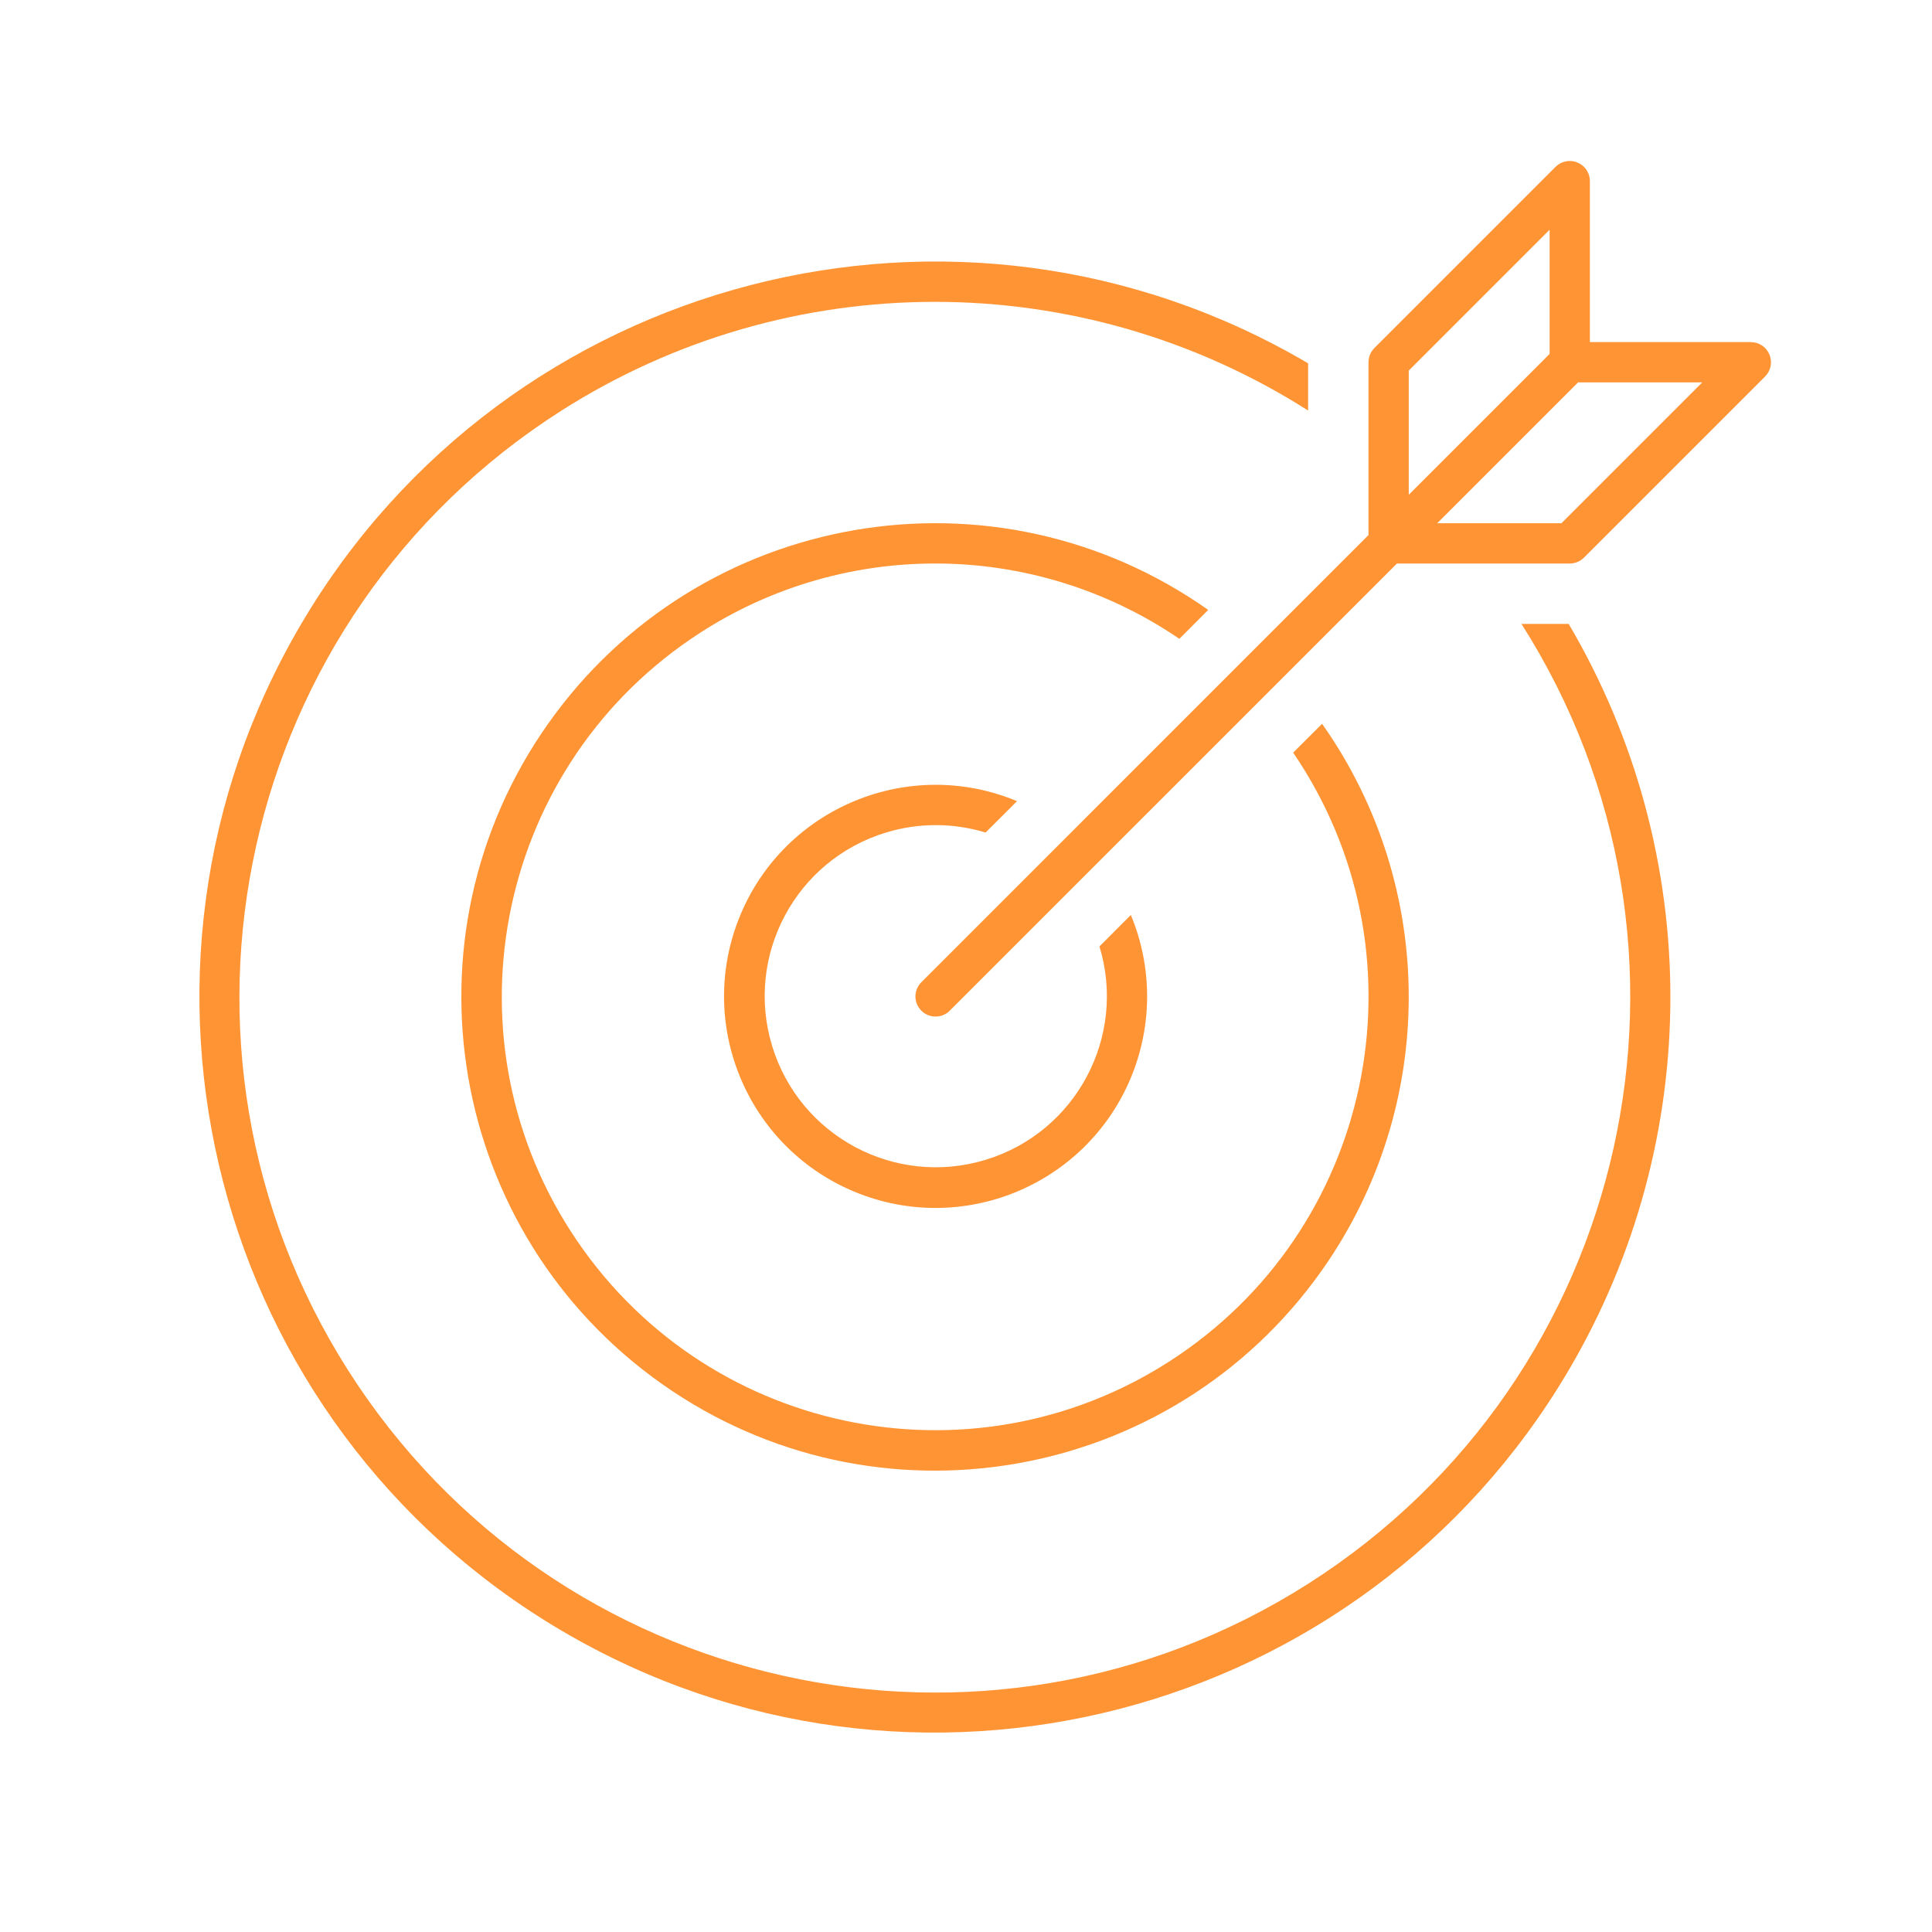
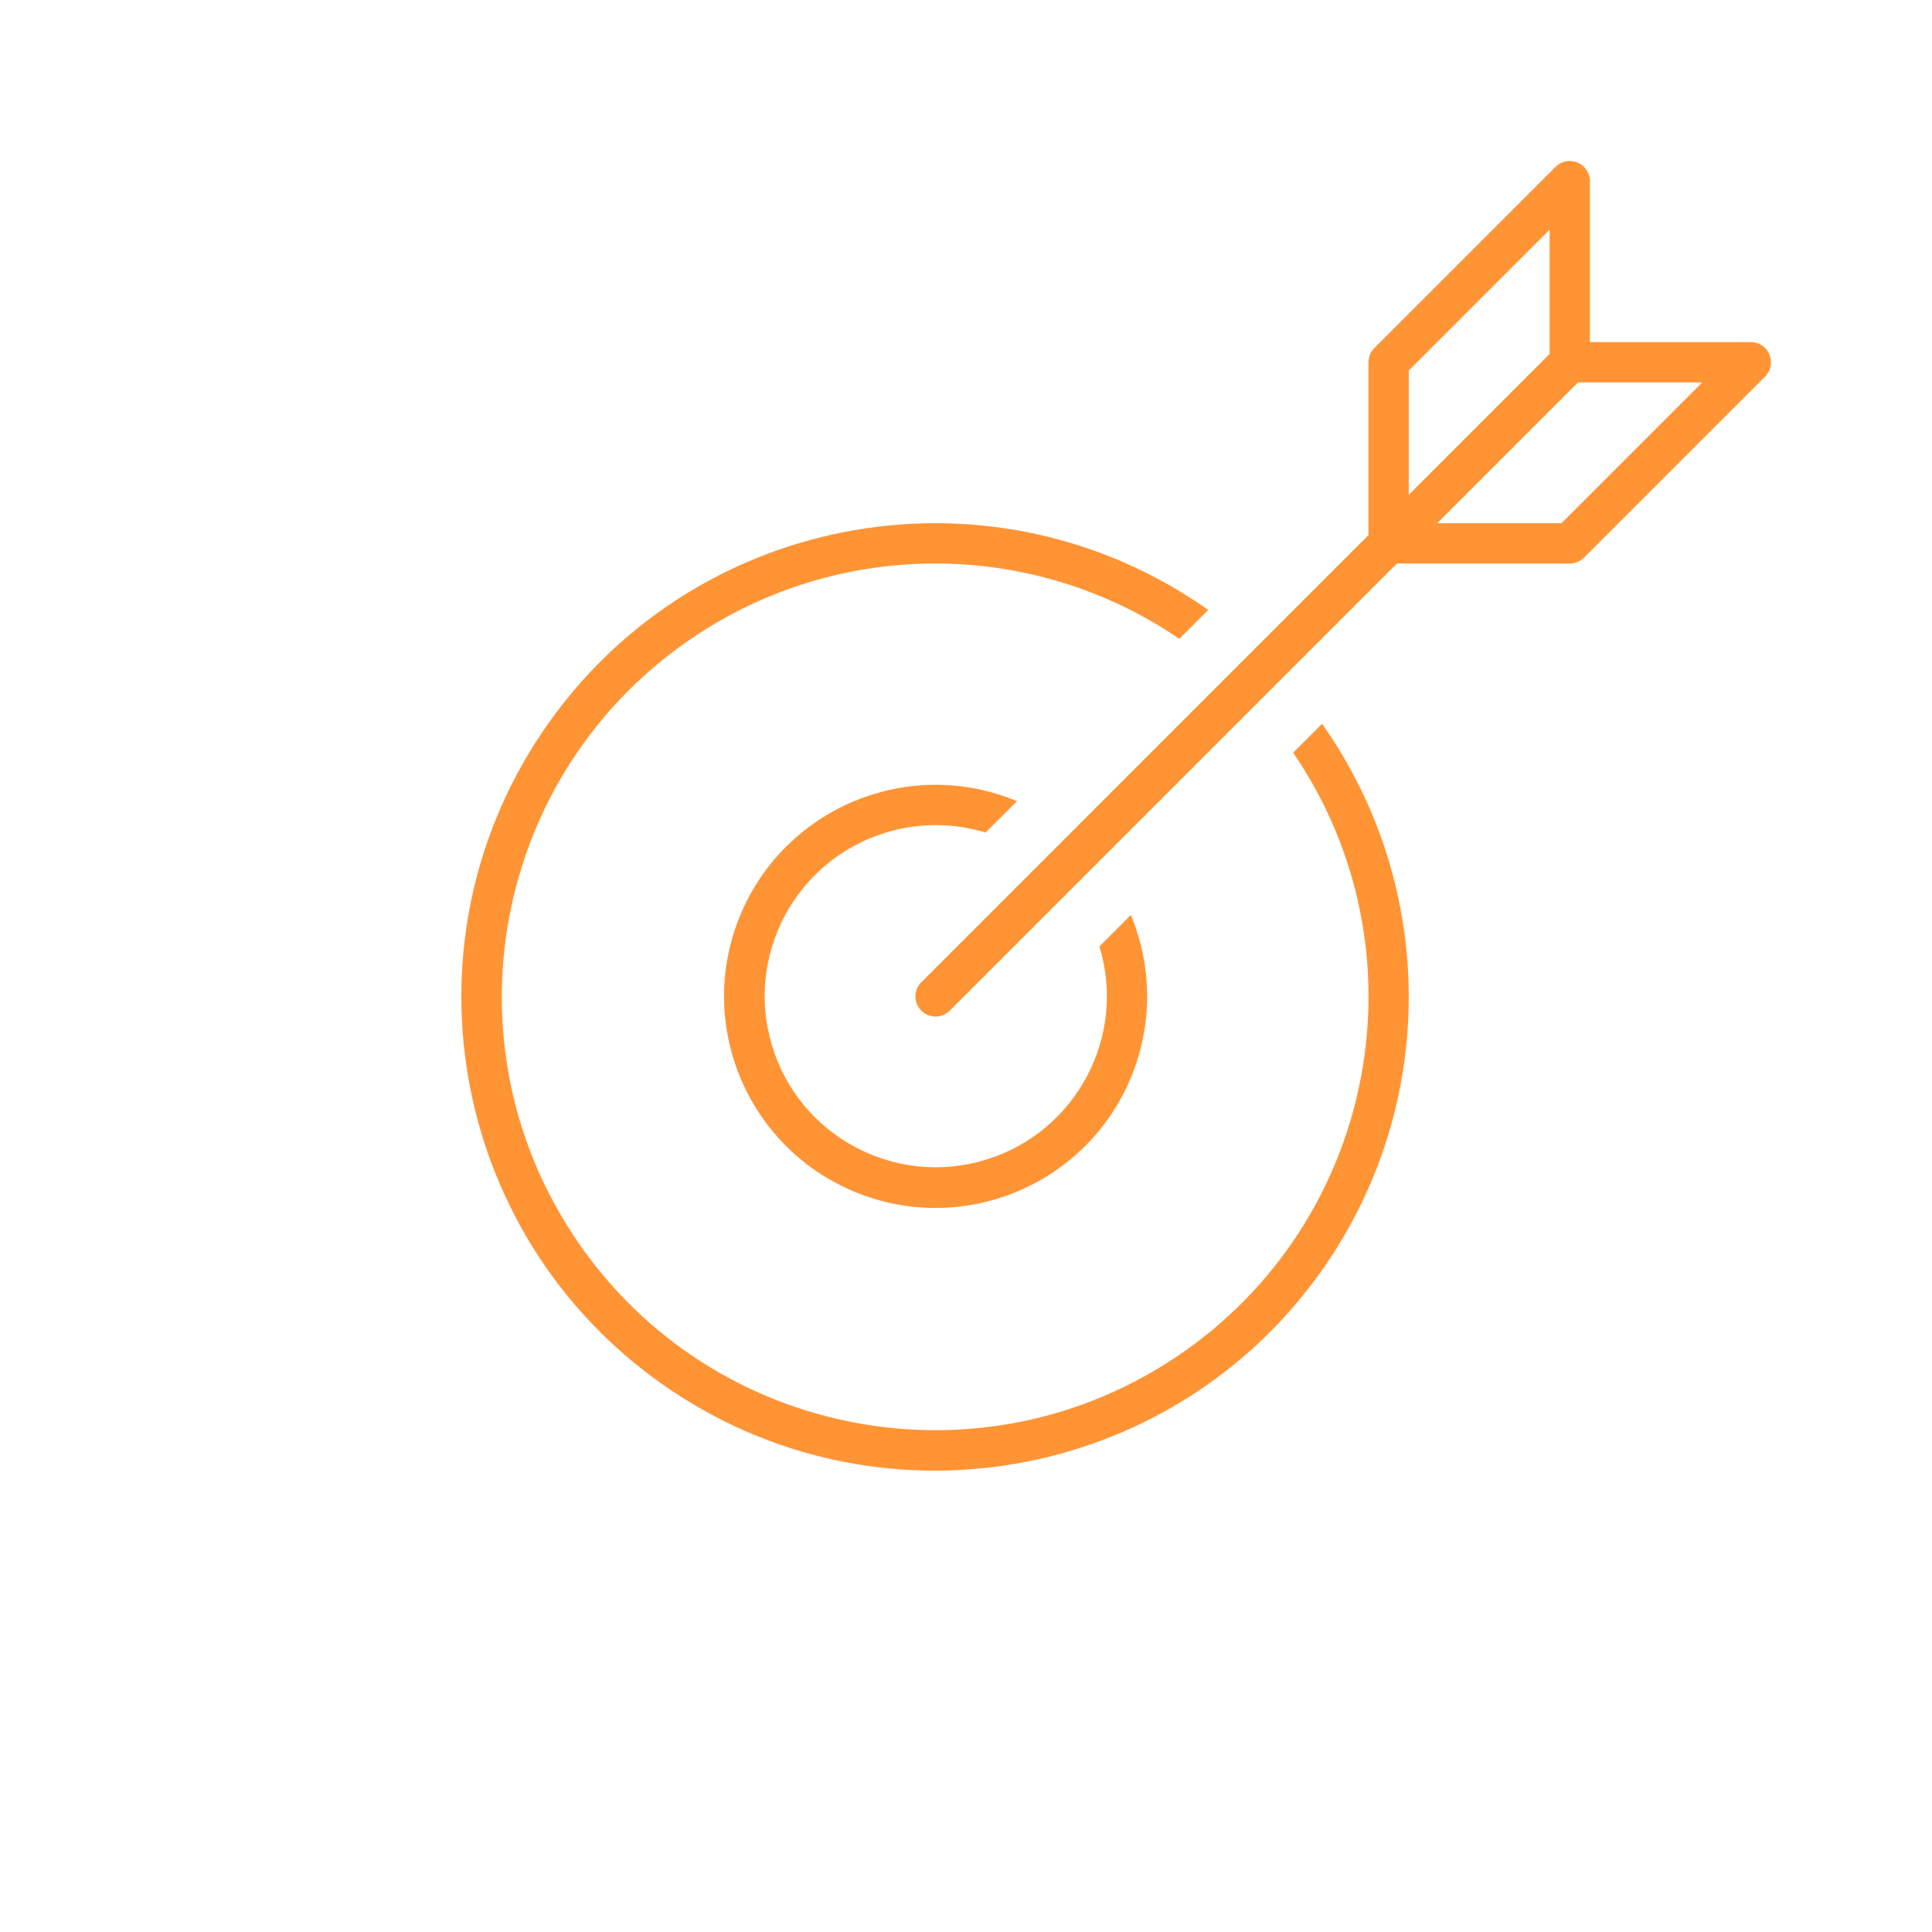
<svg xmlns="http://www.w3.org/2000/svg" width="52" height="52" xml:space="preserve" overflow="hidden">
  <g transform="translate(-854 -322)">
-     <path d="M894.95 338.792C900.499 347.512 897.928 359.079 889.208 364.628 880.488 370.177 868.921 367.606 863.372 358.886 857.823 350.166 860.394 338.599 869.114 333.05 875.244 329.149 883.078 329.149 889.208 333.05L889.208 331.779C879.788 326.232 867.655 329.372 862.108 338.792 856.561 348.212 859.7 360.345 869.12 365.892 878.54 371.439 890.674 368.3 896.221 358.88 899.871 352.681 899.871 344.99 896.221 338.792Z" fill="#FF9435" />
    <path d="M886.519 338.416C880.766 334.356 872.811 335.728 868.751 341.481 864.691 347.234 866.063 355.189 871.816 359.249 877.569 363.309 885.524 361.937 889.584 356.184 892.694 351.777 892.694 345.888 889.584 341.481L888.806 342.258C892.435 347.58 891.063 354.836 885.742 358.465 880.42 362.095 873.164 360.723 869.535 355.401 865.905 350.08 867.277 342.823 872.599 339.194 876.563 336.491 881.778 336.491 885.742 339.194Z" fill="#FF9435" />
    <path d="M879.188 344.208C879.641 344.208 880.093 344.276 880.527 344.408L881.373 343.563C878.471 342.353 875.137 343.725 873.927 346.627 872.718 349.53 874.09 352.863 876.992 354.073 879.894 355.282 883.227 353.91 884.437 351.008 885.021 349.606 885.021 348.029 884.437 346.627L883.592 347.473C884.332 349.906 882.959 352.478 880.526 353.217 878.094 353.957 875.522 352.585 874.782 350.152 874.042 347.719 875.414 345.147 877.847 344.408 878.282 344.275 878.733 344.208 879.188 344.208Z" fill="#FF9435" />
    <path d="M901.625 331.543C901.542 331.34 901.344 331.208 901.125 331.208L896.792 331.208 896.792 326.875C896.792 326.576 896.549 326.333 896.25 326.333 896.106 326.333 895.969 326.391 895.867 326.492L890.992 331.367C890.891 331.469 890.833 331.606 890.833 331.75L890.833 336.401 878.805 348.43C878.589 348.637 878.583 348.98 878.791 349.195 878.999 349.411 879.342 349.417 879.557 349.209 879.562 349.204 879.566 349.2 879.57 349.195L891.599 337.167 896.25 337.167C896.394 337.167 896.531 337.11 896.633 337.008L901.508 332.133C901.663 331.978 901.709 331.745 901.625 331.543ZM891.917 331.974 895.699 328.192C895.704 328.187 895.708 328.189 895.708 328.196L895.708 331.526 891.917 335.317ZM896.026 336.083 892.683 336.083 896.474 332.292 899.804 332.292C899.811 332.292 899.813 332.296 899.808 332.301Z" fill="#FF9435" />
  </g>
</svg>